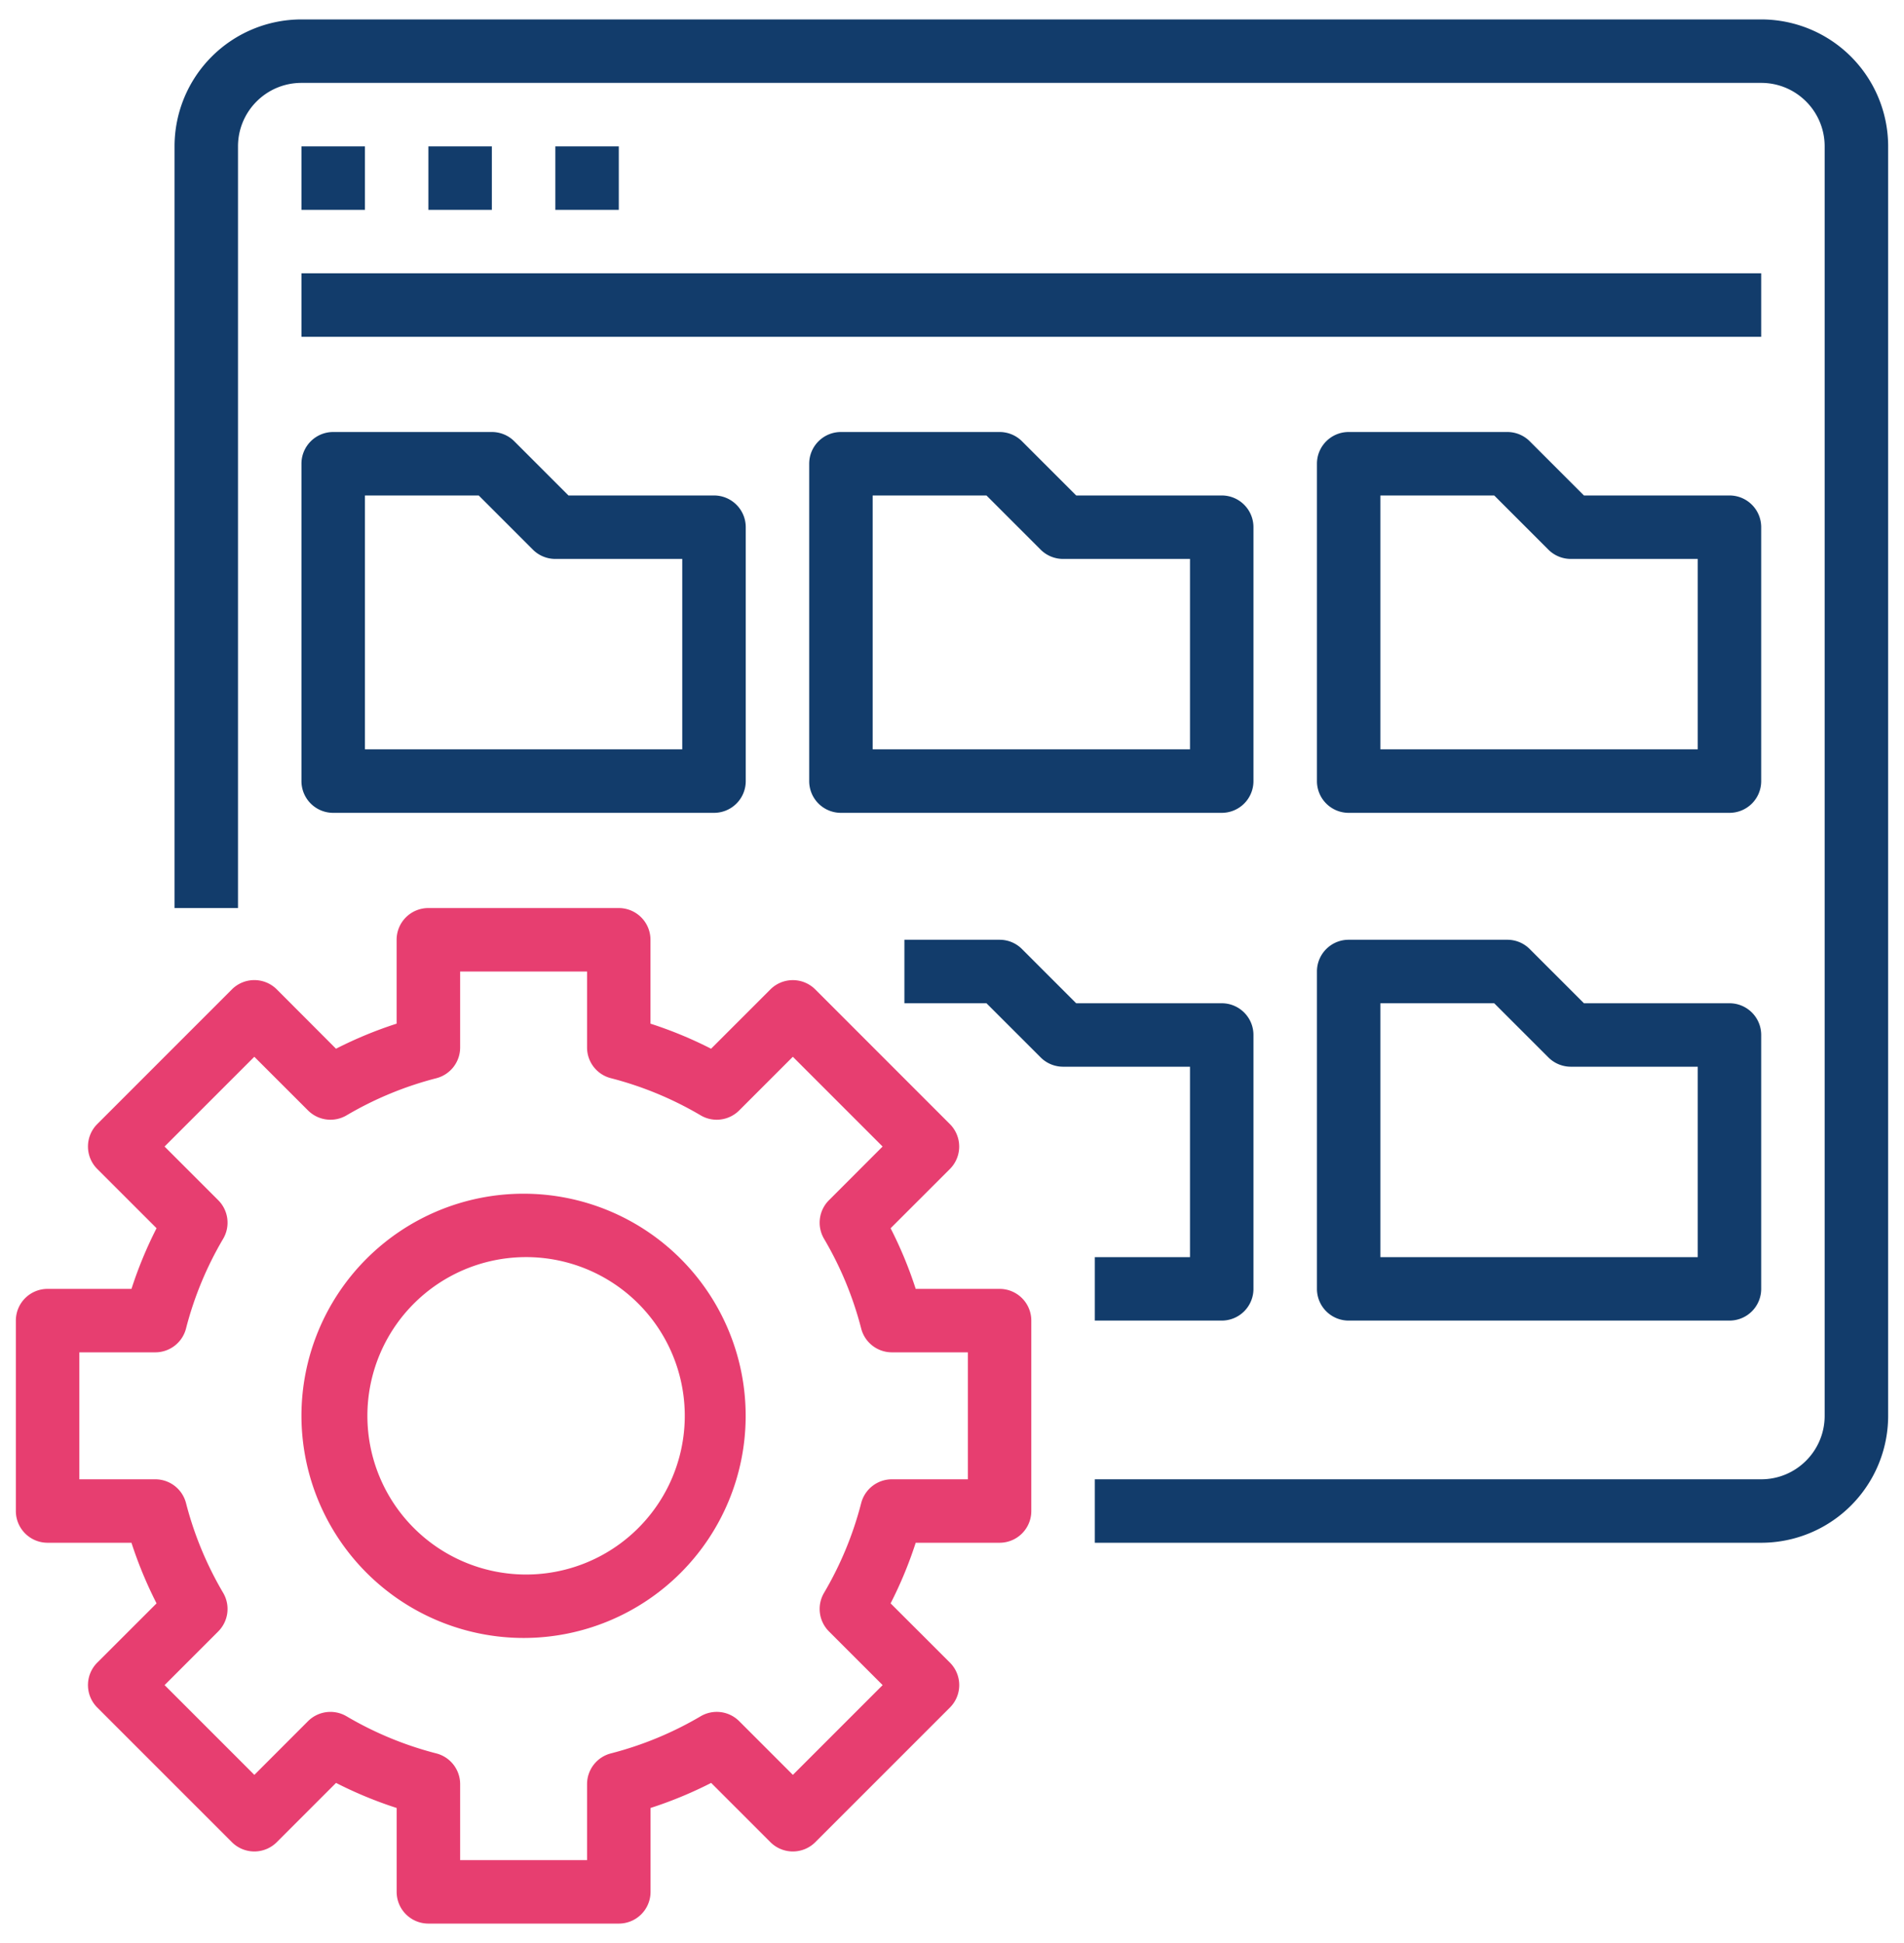
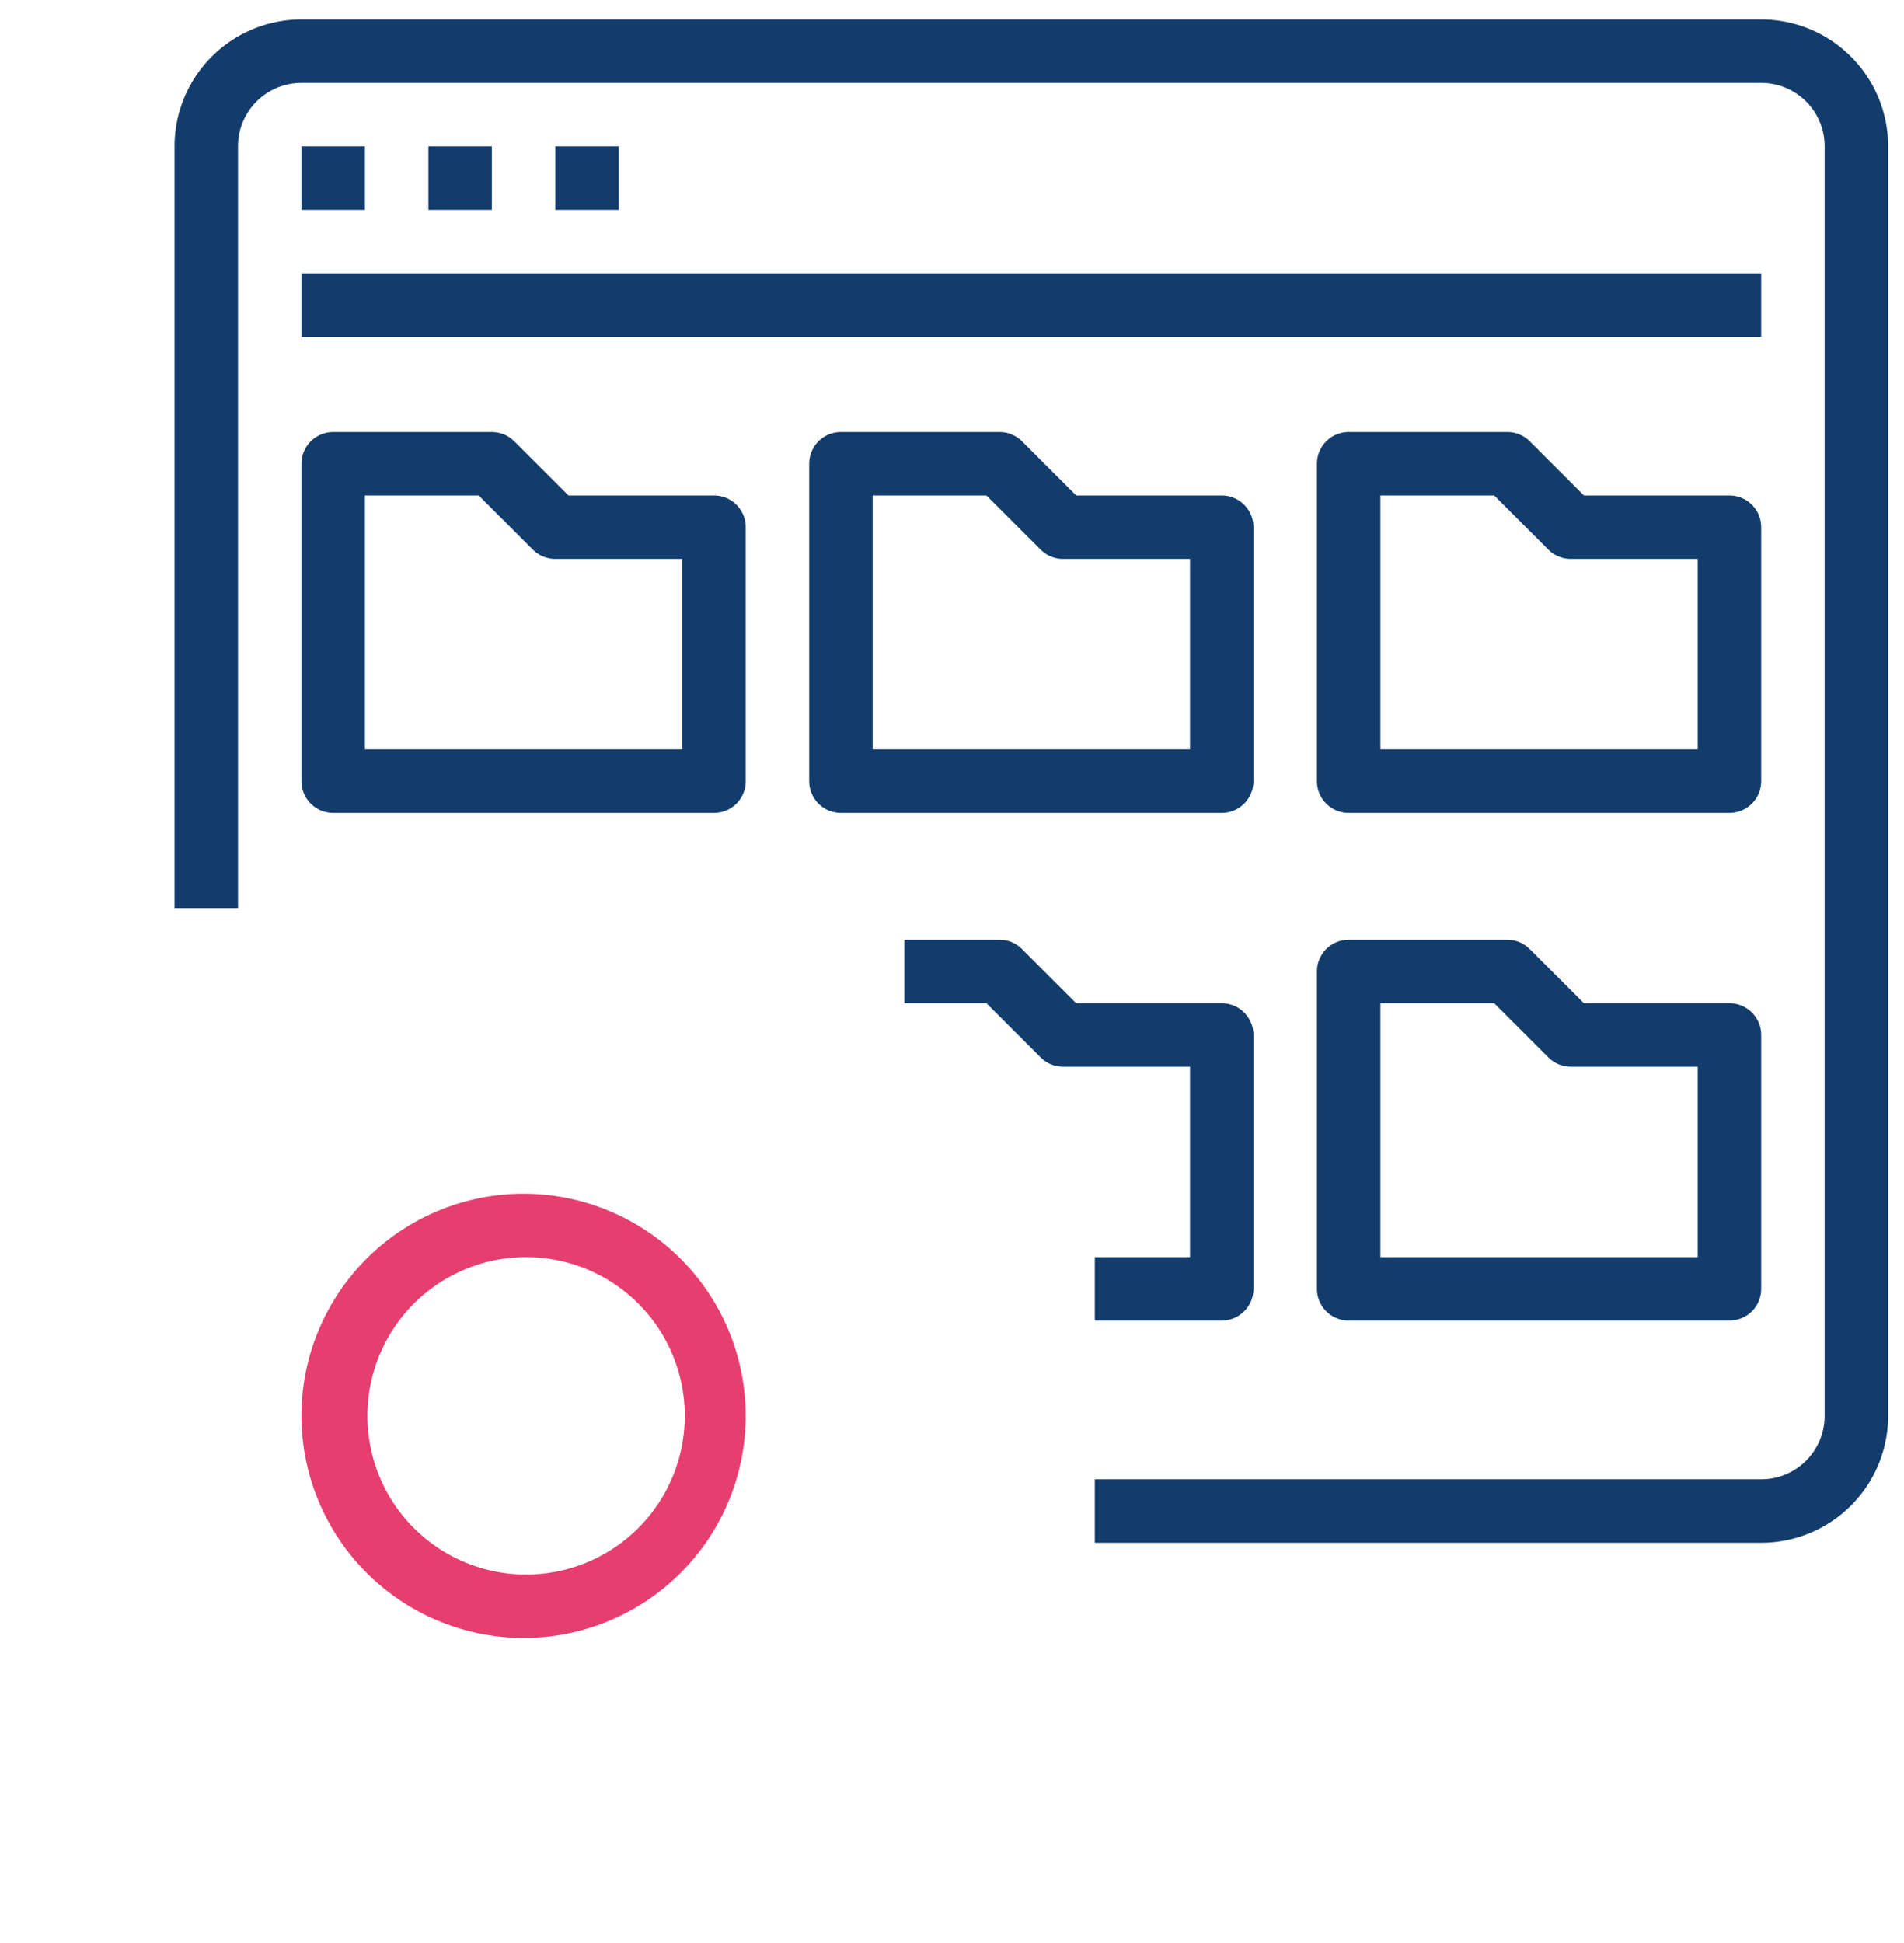
<svg xmlns="http://www.w3.org/2000/svg" width="49" height="50" viewBox="0 0 49 50">
  <g fill-rule="nonzero" fill="none">
    <path d="M45.325.5a3.267 3.267 0 0 1 3.267 3.267v32.666a3.267 3.267 0 0 1-3.267 3.267h-17.15v-1.633h17.15c.902 0 1.633-.731 1.633-1.634V3.767c0-.903-.73-1.634-1.633-1.634H7.758c-.902 0-1.633.731-1.633 1.634v19.6H4.492v-19.6A3.267 3.267 0 0 1 7.758.5zm-19.6 23.683c.217 0 .424.086.577.24l1.394 1.394h3.746c.45 0 .816.365.816.816v6.534a.816.816 0 0 1-.816.816h-3.267V32.35h2.45v-4.9h-3.267a.817.817 0 0 1-.577-.24l-1.394-1.393h-2.112v-1.634zm13.067 0c.216 0 .424.086.577.24l1.394 1.394h3.745c.452 0 .817.365.817.816v6.534a.816.816 0 0 1-.817.816h-9.8a.816.816 0 0 1-.816-.816V25c0-.451.365-.817.816-.817zm-.338 1.634h-2.929v6.533h8.167v-4.9h-3.267a.817.817 0 0 1-.577-.24l-1.394-1.393zm-25.796-14.7c.217 0 .425.086.578.239l1.394 1.394h3.745c.451 0 .817.365.817.817V20.1a.816.816 0 0 1-.817.817h-9.8a.816.816 0 0 1-.817-.817v-8.167c0-.45.366-.816.817-.816zm13.067 0c.217 0 .424.086.577.239l1.394 1.394h3.746c.45 0 .816.365.816.817V20.1a.816.816 0 0 1-.816.817h-9.8a.816.816 0 0 1-.817-.817v-8.167c0-.45.365-.816.817-.816zm13.067 0c.216 0 .424.086.577.239l1.394 1.394h3.745c.452 0 .817.365.817.817V20.1a.816.816 0 0 1-.817.817h-9.8a.816.816 0 0 1-.816-.817v-8.167c0-.45.365-.816.816-.816zM12.32 12.75H9.392v6.533h8.166v-4.9h-3.266a.817.817 0 0 1-.578-.239L12.32 12.75zm13.067 0h-2.929v6.533h8.167v-4.9h-3.267a.817.817 0 0 1-.577-.239l-1.394-1.394zm13.067 0h-2.929v6.533h8.167v-4.9h-3.267a.817.817 0 0 1-.577-.239l-1.394-1.394zm6.871-5.717v1.634H7.758V7.033h37.567zM9.392 3.767V5.4H7.758V3.767h1.634zm3.266 0V5.4h-1.633V3.767h1.633zm3.267 0V5.4h-1.633V3.767h1.633z" fill="#123C6B" />
-     <path d="M3.383 33.167H1.225a.816.816 0 0 0-.817.816v4.9c0 .452.366.817.817.817h2.158c.174.536.39 1.058.646 1.56l-1.526 1.525a.817.817 0 0 0 0 1.155l3.465 3.465a.817.817 0 0 0 1.155 0l1.525-1.525a10.57 10.57 0 0 0 1.56.645v2.158c0 .452.366.817.817.817h4.9a.816.816 0 0 0 .817-.817v-2.158a10.57 10.57 0 0 0 1.56-.645l1.525 1.525a.817.817 0 0 0 1.155 0l3.465-3.465a.817.817 0 0 0 0-1.155L22.92 41.26a10.57 10.57 0 0 0 .646-1.56h2.158a.816.816 0 0 0 .817-.817v-4.9a.816.816 0 0 0-.817-.816h-2.158a10.57 10.57 0 0 0-.646-1.56l1.526-1.525a.817.817 0 0 0 0-1.155l-3.465-3.466a.817.817 0 0 0-1.155 0L18.3 26.987a10.57 10.57 0 0 0-1.56-.645v-2.159a.816.816 0 0 0-.816-.816h-4.9a.816.816 0 0 0-.817.816v2.159a10.57 10.57 0 0 0-1.56.645L7.123 25.46a.817.817 0 0 0-1.155 0l-3.465 3.466a.817.817 0 0 0 0 1.155l1.526 1.525a10.609 10.609 0 0 0-.645 1.56zm1.404 1.02a8.91 8.91 0 0 1 .956-2.309.817.817 0 0 0-.126-.992l-1.382-1.382 2.31-2.31 1.382 1.381a.817.817 0 0 0 .993.126 8.93 8.93 0 0 1 2.31-.955.817.817 0 0 0 .612-.79V25h3.266v1.955c0 .373.252.698.613.79a8.93 8.93 0 0 1 2.31.956c.32.19.728.137.992-.126l1.381-1.381 2.31 2.31-1.381 1.382a.817.817 0 0 0-.126.992 8.93 8.93 0 0 1 .956 2.31c.093.36.418.612.79.612h1.955v3.267h-1.955a.817.817 0 0 0-.79.612 8.93 8.93 0 0 1-.956 2.31.817.817 0 0 0 .126.992l1.382 1.382-2.31 2.31-1.382-1.382a.817.817 0 0 0-.993-.125 8.93 8.93 0 0 1-2.31.955.817.817 0 0 0-.612.79v1.956h-3.266v-1.955a.817.817 0 0 0-.613-.791 8.93 8.93 0 0 1-2.31-.955.817.817 0 0 0-.992.125l-1.381 1.382-2.31-2.31 1.381-1.382a.817.817 0 0 0 .126-.992 8.93 8.93 0 0 1-.956-2.31.817.817 0 0 0-.79-.612H2.042V34.8h1.955a.817.817 0 0 0 .79-.612z" fill="#E73E70" />
    <path d="M13.475 42.15a5.716 5.716 0 1 0-5.717-5.717 5.723 5.723 0 0 0 5.717 5.717zm0-9.8a4.084 4.084 0 1 1 0 8.167 4.084 4.084 0 0 1 0-8.167z" fill="#E73E70" />
  </g>
</svg>